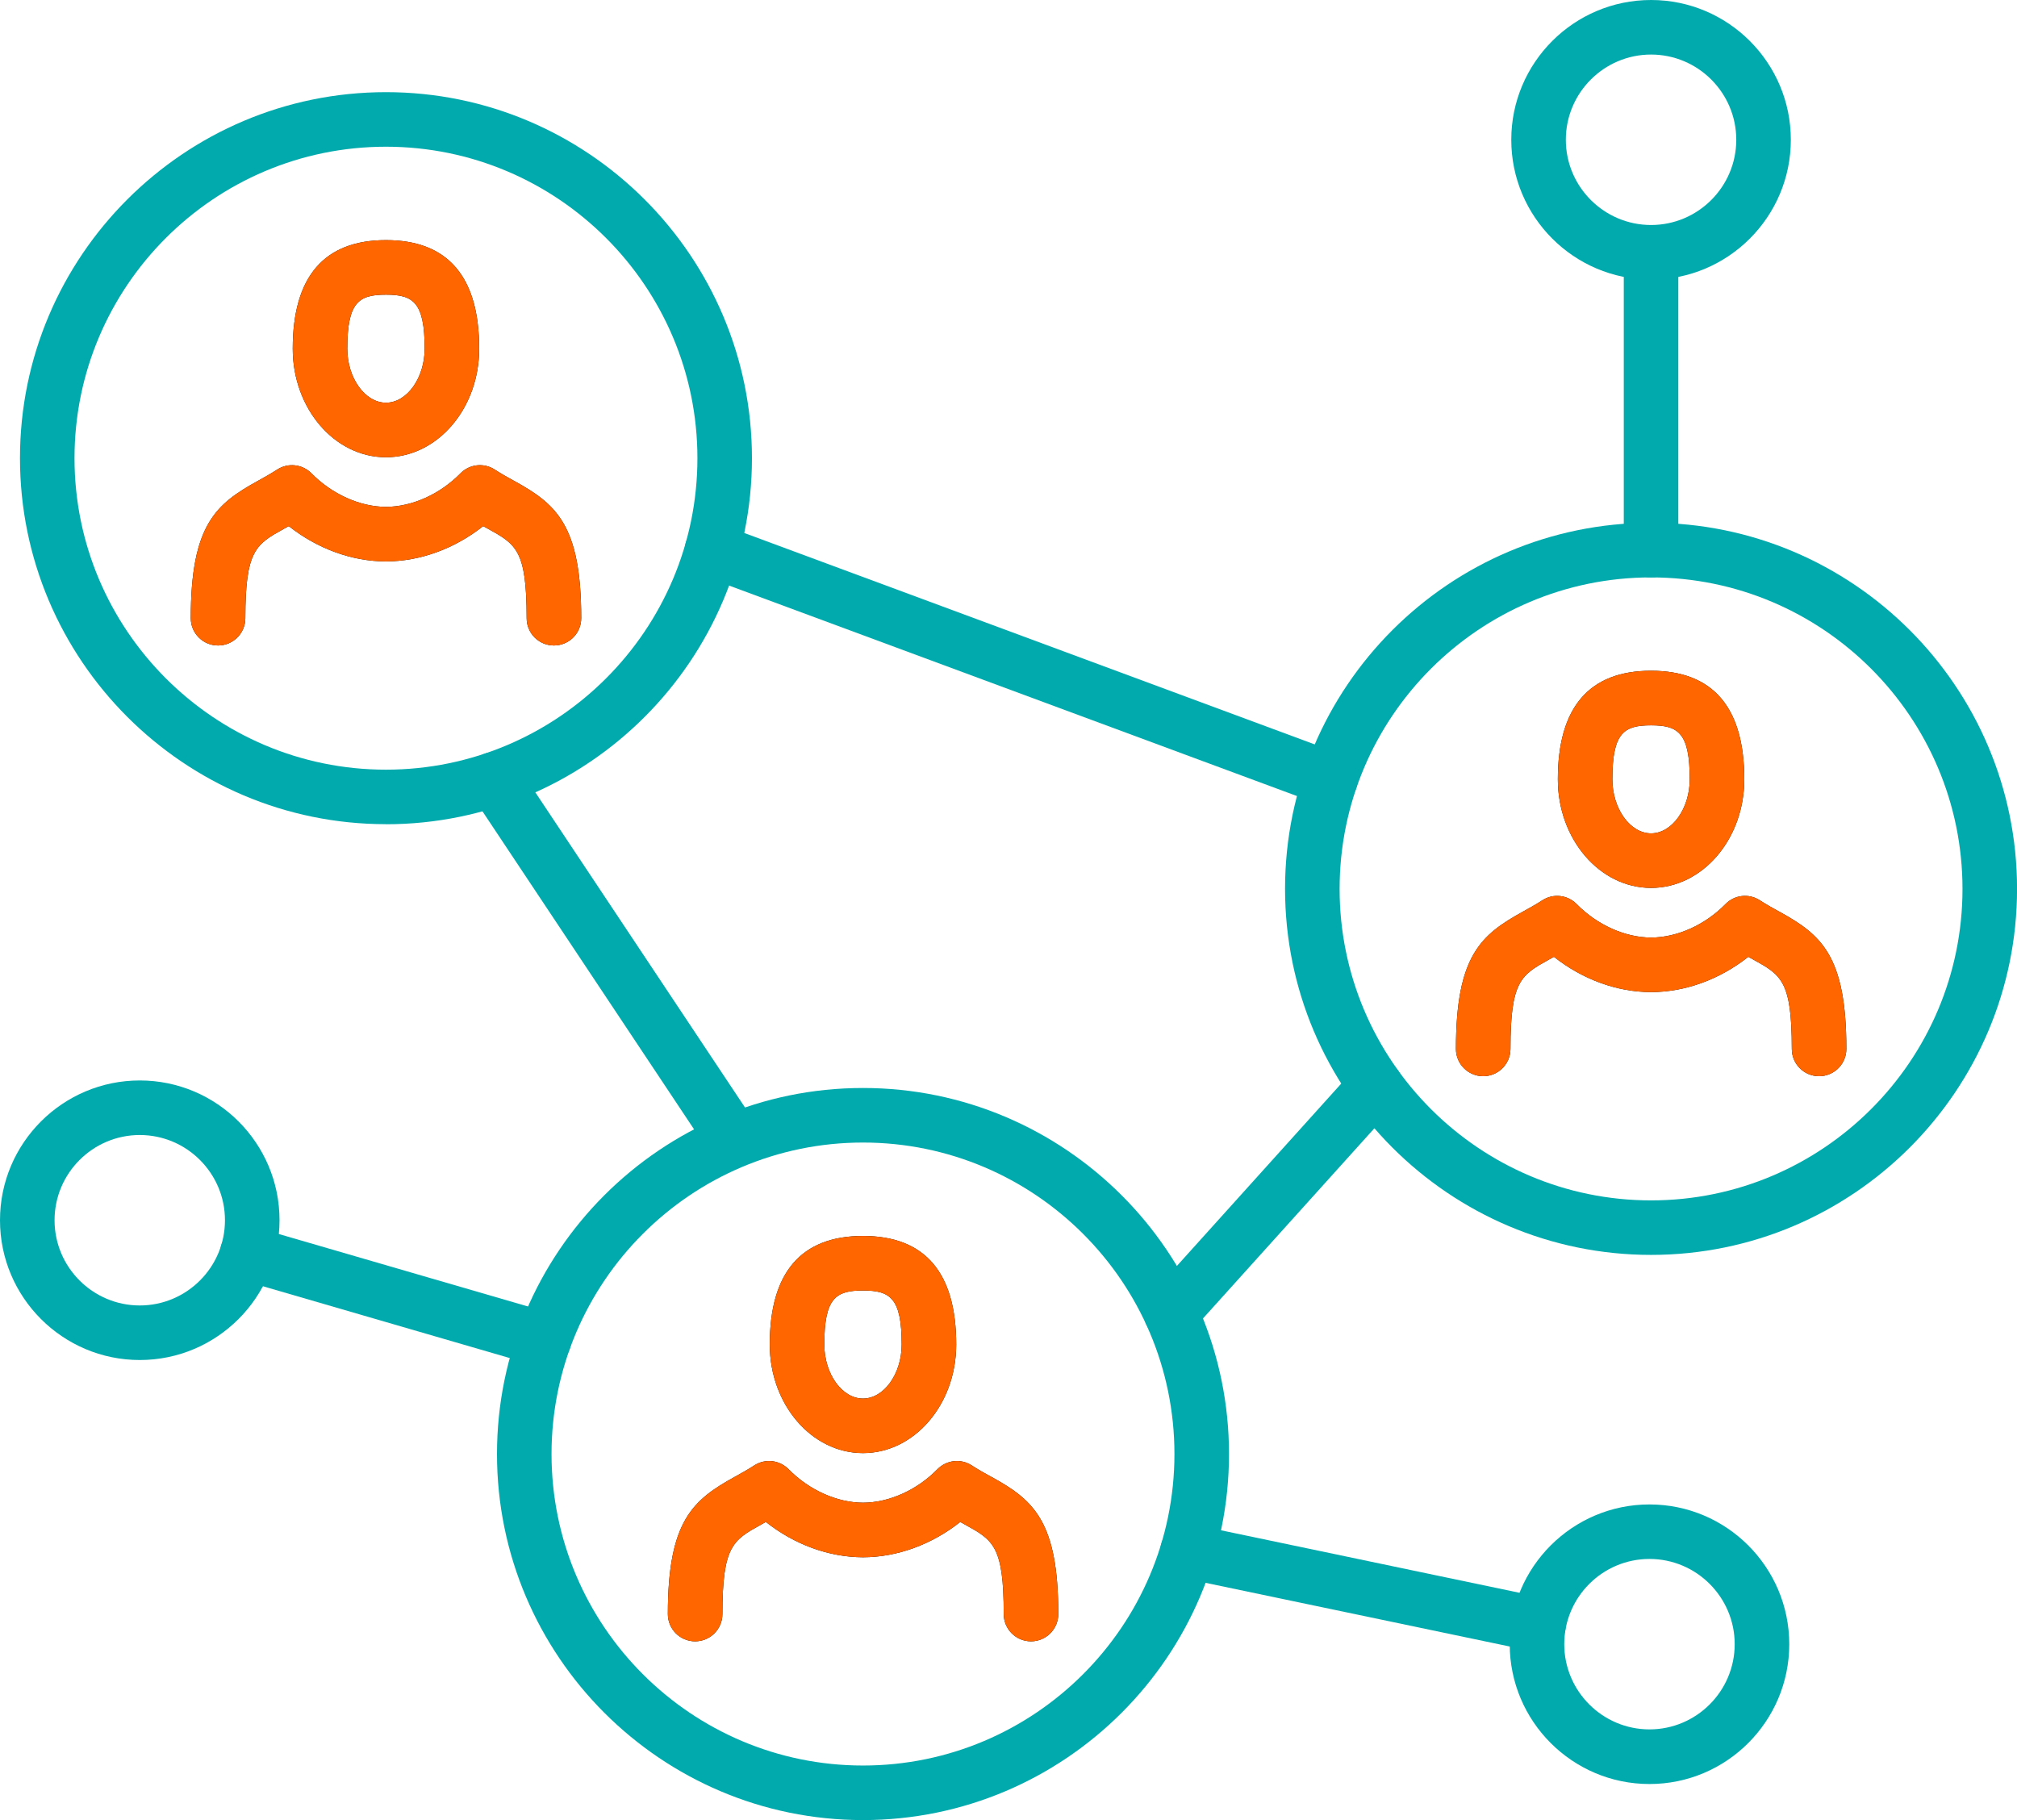
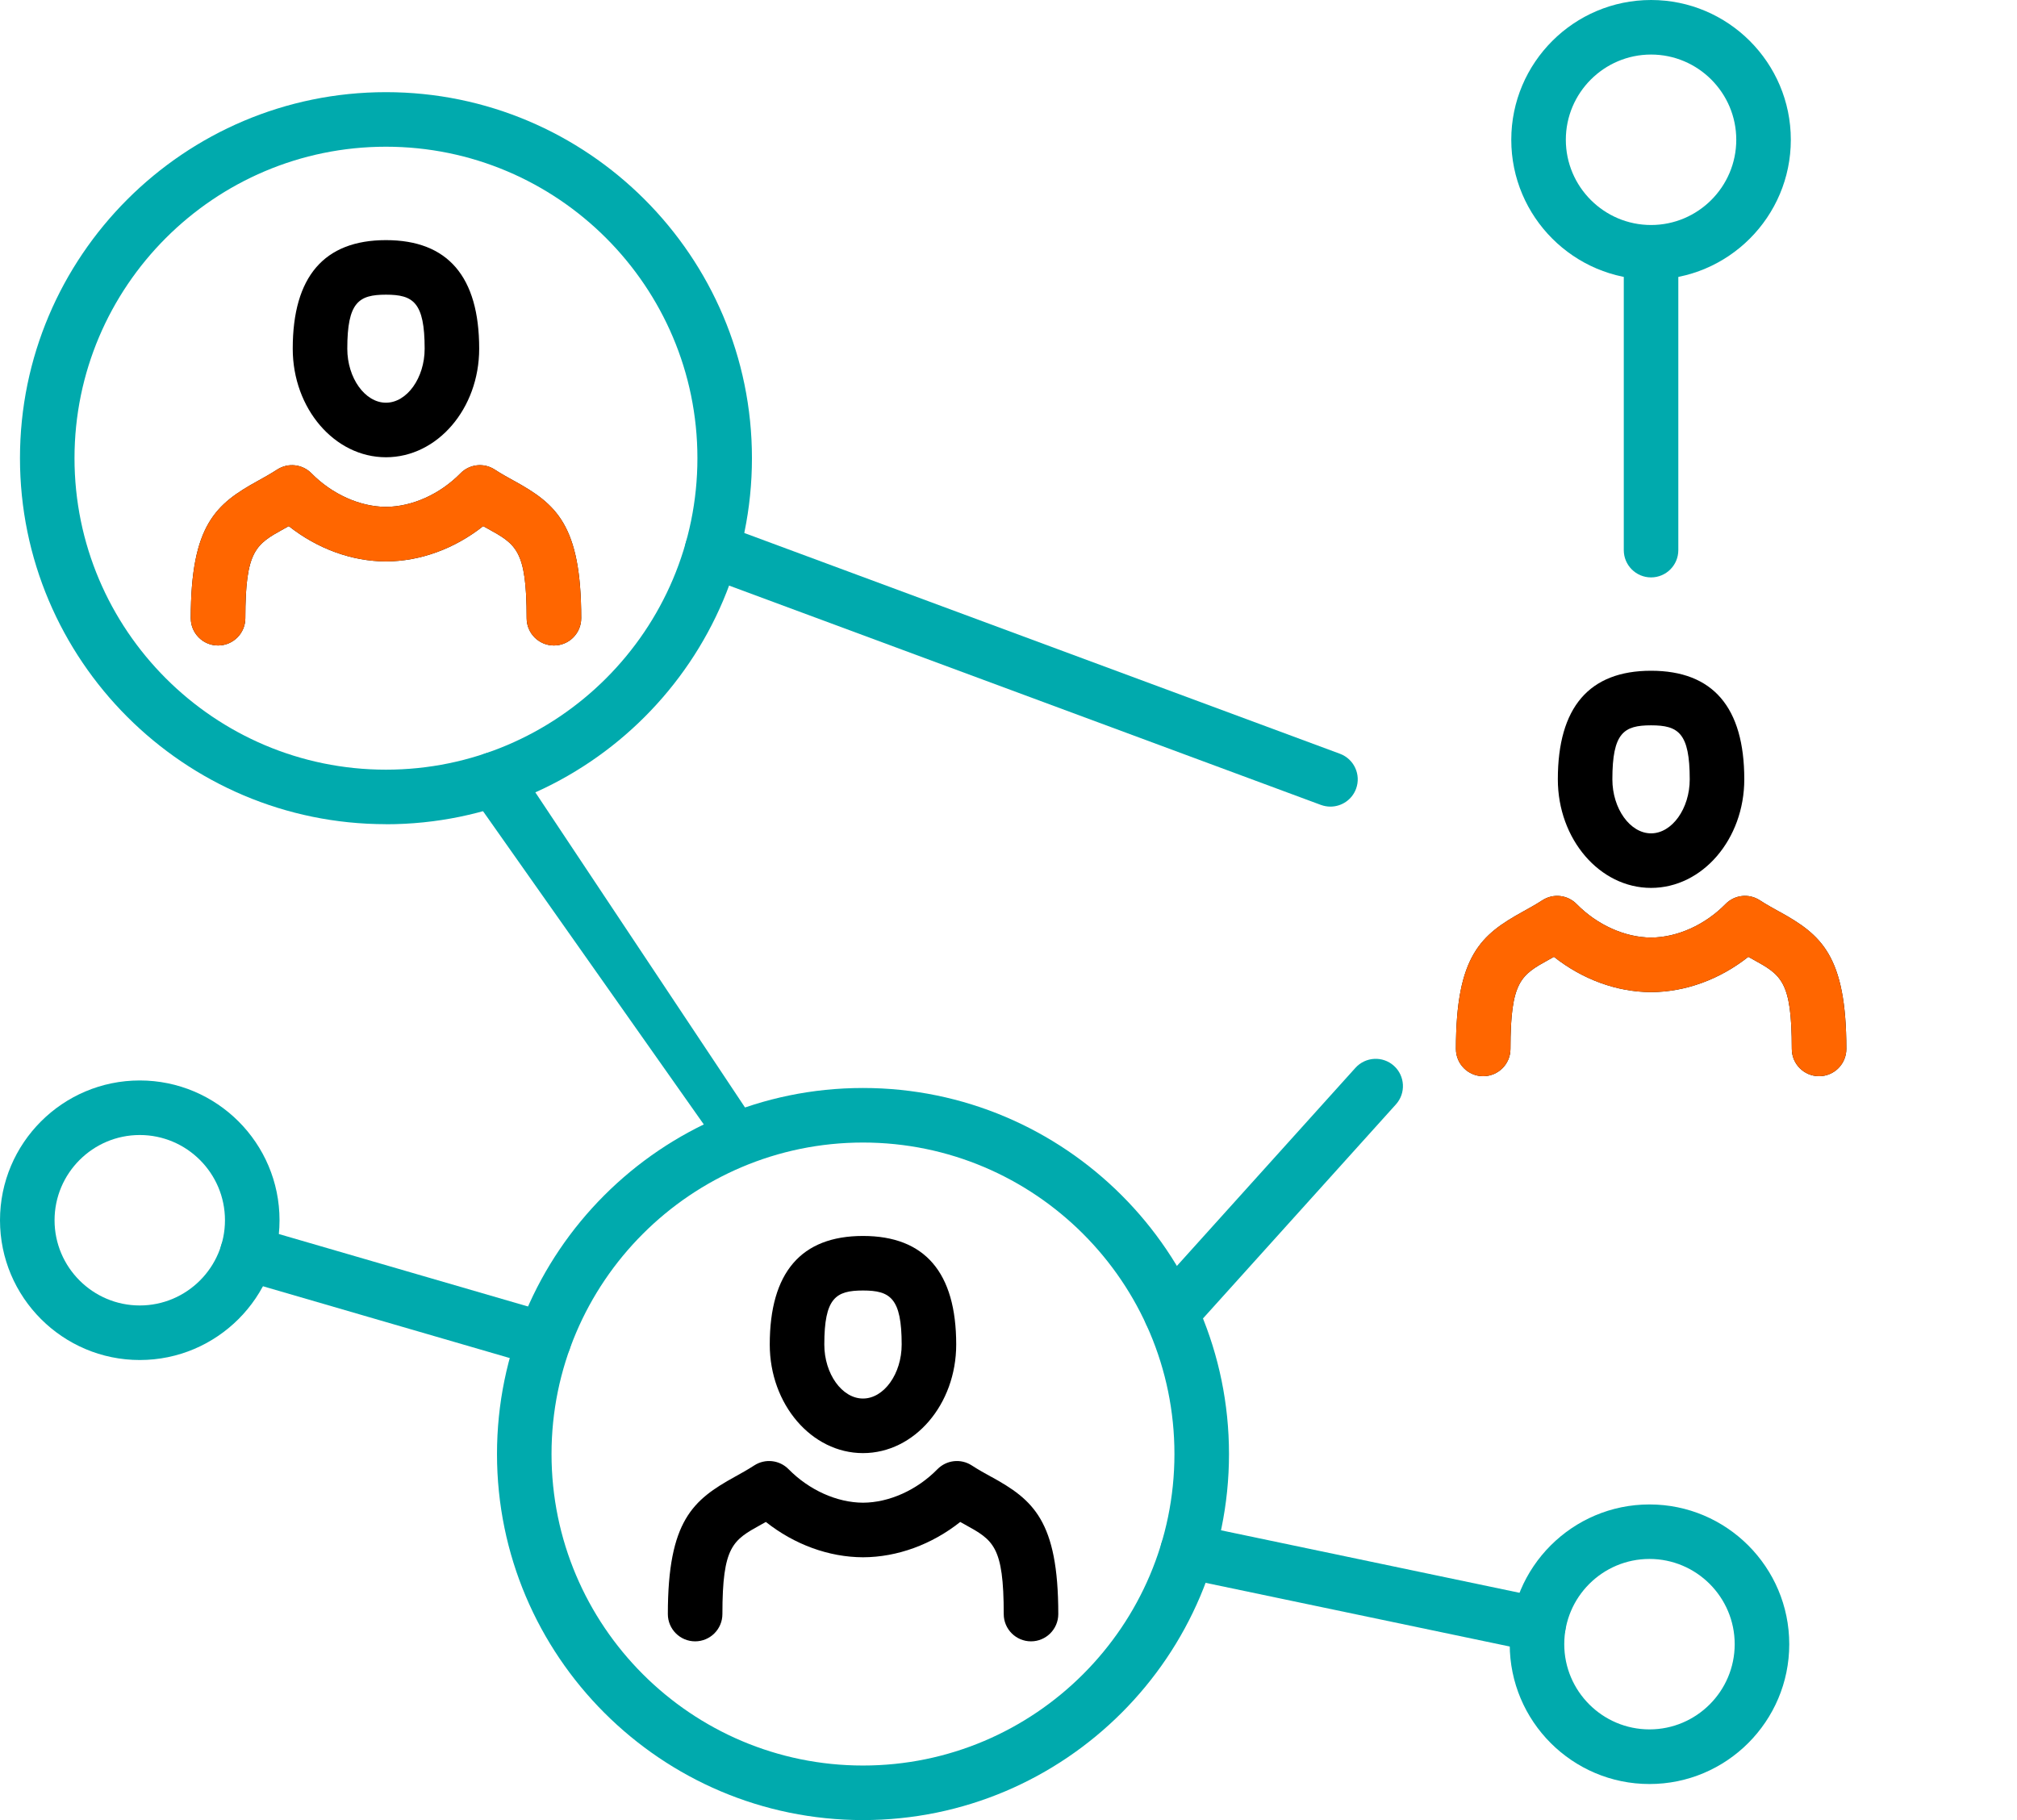
<svg xmlns="http://www.w3.org/2000/svg" width="82" height="74" viewBox="0 0 82 74" fill="none">
  <g id="Layer_1" clip-path="url(#clip0_386_1994)">
    <g id="Group">
      <g id="Group_2">
        <path id="Vector" d="M35.084 59.08C37.176 59.08 38.874 57.099 38.874 54.665C38.874 51.735 37.599 50.251 35.084 50.251C32.569 50.251 31.294 51.737 31.294 54.665C31.294 57.099 32.995 59.08 35.084 59.08ZM35.084 52.469C36.193 52.469 36.657 52.775 36.657 54.665C36.657 55.857 35.936 56.861 35.084 56.861C34.233 56.861 33.512 55.857 33.512 54.665C33.512 52.773 33.975 52.469 35.084 52.469Z" fill="black" />
        <path id="Vector_2" d="M40.3 60.045C40.043 59.903 39.777 59.757 39.504 59.579C39.061 59.293 38.48 59.359 38.111 59.734C37.278 60.584 36.146 61.092 35.086 61.096C34.024 61.092 32.893 60.582 32.059 59.734C31.691 59.359 31.108 59.293 30.666 59.579C30.391 59.757 30.127 59.903 29.87 60.045C28.178 60.981 27.151 61.822 27.151 65.624C27.151 66.236 27.648 66.733 28.26 66.733C28.872 66.733 29.369 66.236 29.369 65.624C29.369 62.855 29.797 62.62 30.943 61.986C31.006 61.95 31.07 61.915 31.136 61.879C32.294 62.796 33.691 63.31 35.084 63.315H35.091C36.481 63.31 37.881 62.796 39.038 61.879C39.105 61.917 39.169 61.953 39.231 61.986C40.378 62.62 40.806 62.855 40.806 65.624C40.806 66.236 41.303 66.733 41.915 66.733C42.527 66.733 43.024 66.236 43.024 65.624C43.024 61.822 41.997 60.979 40.305 60.045H40.3Z" fill="black" />
      </g>
      <g id="Group_3">
-         <path id="Vector_3" fill-rule="evenodd" clip-rule="evenodd" d="M35.084 59.08C37.176 59.08 38.874 57.099 38.874 54.665C38.874 51.735 37.599 50.251 35.084 50.251C32.569 50.251 31.294 51.737 31.294 54.665C31.294 57.099 32.995 59.08 35.084 59.08ZM35.084 52.469C36.193 52.469 36.657 52.775 36.657 54.665C36.657 55.857 35.936 56.861 35.084 56.861C34.233 56.861 33.512 55.857 33.512 54.665C33.512 52.773 33.975 52.469 35.084 52.469Z" fill="#FF6600" />
-         <path id="Vector_4" fill-rule="evenodd" clip-rule="evenodd" d="M40.3 60.045C40.043 59.903 39.777 59.757 39.504 59.579C39.061 59.293 38.48 59.359 38.111 59.734C37.278 60.584 36.146 61.092 35.086 61.096C34.024 61.092 32.893 60.582 32.059 59.734C31.691 59.359 31.108 59.293 30.666 59.579C30.391 59.757 30.127 59.903 29.87 60.045C28.178 60.981 27.151 61.822 27.151 65.624C27.151 66.236 27.648 66.733 28.26 66.733C28.872 66.733 29.369 66.236 29.369 65.624C29.369 62.855 29.797 62.62 30.943 61.986C31.006 61.95 31.07 61.915 31.136 61.879C32.294 62.796 33.691 63.31 35.084 63.315H35.091C36.481 63.31 37.881 62.796 39.038 61.879C39.105 61.917 39.169 61.953 39.231 61.986C40.378 62.62 40.806 62.855 40.806 65.624C40.806 66.236 41.303 66.733 41.915 66.733C42.527 66.733 43.024 66.236 43.024 65.624C43.024 61.822 41.997 60.979 40.305 60.045H40.3Z" fill="#FF6600" />
-       </g>
+         </g>
    </g>
    <path id="Vector_5" d="M35.084 74C26.88 74 20.205 67.325 20.205 59.117C20.205 50.91 26.878 44.235 35.084 44.235C43.29 44.235 49.964 50.91 49.964 59.117C49.964 67.325 43.29 74 35.084 74ZM35.084 46.453C28.102 46.453 22.422 52.134 22.422 59.117C22.422 66.101 28.102 71.782 35.084 71.782C42.066 71.782 47.746 66.101 47.746 59.117C47.746 52.134 42.066 46.453 35.084 46.453Z" fill="#00AAAD" />
    <g id="Group_4">
      <g id="Group_5">
        <path id="Vector_6" d="M15.691 18.591C17.783 18.591 19.481 16.611 19.481 14.177C19.481 11.247 18.206 9.763 15.691 9.763C13.176 9.763 11.901 11.249 11.901 14.177C11.901 16.611 13.602 18.591 15.691 18.591ZM15.691 11.981C16.8 11.981 17.264 12.287 17.264 14.177C17.264 15.368 16.543 16.373 15.691 16.373C14.839 16.373 14.119 15.368 14.119 14.177C14.119 12.287 14.582 11.981 15.691 11.981Z" fill="black" />
        <path id="Vector_7" d="M20.908 19.556C20.65 19.414 20.384 19.268 20.111 19.09C19.67 18.804 19.087 18.869 18.719 19.246C17.885 20.095 16.754 20.603 15.691 20.608C14.629 20.603 13.498 20.093 12.664 19.246C12.296 18.871 11.713 18.804 11.271 19.09C10.996 19.268 10.732 19.414 10.475 19.556C8.783 20.492 7.756 21.333 7.756 25.135C7.756 25.748 8.253 26.244 8.865 26.244C9.477 26.244 9.974 25.748 9.974 25.135C9.974 22.369 10.402 22.132 11.548 21.497C11.611 21.462 11.675 21.426 11.741 21.391C12.899 22.307 14.296 22.822 15.689 22.826H15.696C17.086 22.822 18.486 22.307 19.643 21.391C19.71 21.429 19.774 21.464 19.836 21.497C20.983 22.132 21.411 22.367 21.411 25.135C21.411 25.748 21.908 26.244 22.52 26.244C23.132 26.244 23.629 25.748 23.629 25.135C23.629 21.333 22.602 20.492 20.91 19.556H20.908Z" fill="black" />
      </g>
      <g id="Group_6">
-         <path id="Vector_8" fill-rule="evenodd" clip-rule="evenodd" d="M15.691 18.591C17.783 18.591 19.481 16.611 19.481 14.177C19.481 11.247 18.206 9.763 15.691 9.763C13.176 9.763 11.901 11.249 11.901 14.177C11.901 16.611 13.602 18.591 15.691 18.591ZM15.691 11.981C16.8 11.981 17.264 12.287 17.264 14.177C17.264 15.368 16.543 16.373 15.691 16.373C14.839 16.373 14.119 15.368 14.119 14.177C14.119 12.287 14.582 11.981 15.691 11.981Z" fill="#FF6600" />
        <path id="Vector_9" fill-rule="evenodd" clip-rule="evenodd" d="M20.908 19.556C20.65 19.414 20.384 19.268 20.111 19.09C19.67 18.804 19.087 18.869 18.719 19.246C17.885 20.095 16.754 20.603 15.691 20.608C14.629 20.603 13.498 20.093 12.664 19.246C12.296 18.871 11.713 18.804 11.271 19.09C10.996 19.268 10.732 19.414 10.475 19.556C8.783 20.492 7.756 21.333 7.756 25.135C7.756 25.748 8.253 26.244 8.865 26.244C9.477 26.244 9.974 25.748 9.974 25.135C9.974 22.369 10.402 22.132 11.548 21.497C11.611 21.462 11.675 21.426 11.741 21.391C12.899 22.307 14.296 22.822 15.689 22.826H15.696C17.086 22.822 18.486 22.307 19.643 21.391C19.71 21.429 19.774 21.464 19.836 21.497C20.983 22.132 21.411 22.367 21.411 25.135C21.411 25.748 21.908 26.244 22.52 26.244C23.132 26.244 23.629 25.748 23.629 25.135C23.629 21.333 22.602 20.492 20.91 19.556H20.908Z" fill="#FF6600" />
      </g>
    </g>
    <path id="Vector_10" d="M15.691 33.509C7.487 33.509 0.812 26.835 0.812 18.627C0.812 10.419 7.487 3.747 15.691 3.747C23.895 3.747 30.57 10.421 30.57 18.629C30.57 26.837 23.897 33.512 15.691 33.512V33.509ZM15.691 5.965C8.709 5.965 3.029 11.646 3.029 18.629C3.029 25.612 8.709 31.293 15.691 31.293C22.673 31.293 28.353 25.612 28.353 18.629C28.353 11.646 22.673 5.965 15.691 5.965Z" fill="#00AAAD" />
    <g id="Group_7">
      <g id="Group_8">
        <path id="Vector_11" d="M67.123 36.1C69.212 36.1 70.913 34.119 70.913 31.686C70.913 28.756 69.638 27.271 67.123 27.271C64.608 27.271 63.333 28.758 63.333 31.686C63.333 34.119 65.034 36.1 67.123 36.1ZM67.123 29.49C68.232 29.49 68.695 29.796 68.695 31.686C68.695 32.877 67.974 33.882 67.123 33.882C66.271 33.882 65.55 32.877 65.55 31.686C65.55 29.794 66.014 29.49 67.123 29.49Z" fill="black" />
        <path id="Vector_12" d="M72.339 37.068C72.082 36.926 71.816 36.779 71.543 36.602C71.101 36.316 70.518 36.38 70.15 36.757C69.316 37.607 68.185 38.115 67.123 38.119C66.06 38.115 64.929 37.604 64.097 36.757C63.729 36.382 63.146 36.316 62.705 36.602C62.43 36.779 62.166 36.926 61.908 37.068C60.216 38.004 59.19 38.844 59.19 42.647C59.19 43.259 59.686 43.756 60.298 43.756C60.91 43.756 61.407 43.259 61.407 42.647C61.407 39.878 61.835 39.643 62.982 39.009C63.044 38.973 63.108 38.938 63.175 38.902C64.333 39.818 65.73 40.333 67.123 40.337H67.129C68.52 40.333 69.919 39.818 71.077 38.902C71.144 38.94 71.208 38.975 71.27 39.009C72.417 39.643 72.845 39.878 72.845 42.647C72.845 43.259 73.341 43.756 73.954 43.756C74.566 43.756 75.062 43.259 75.062 42.647C75.062 38.844 74.036 38.004 72.343 37.068H72.339Z" fill="black" />
      </g>
      <g id="Group_9">
-         <path id="Vector_13" fill-rule="evenodd" clip-rule="evenodd" d="M67.123 36.1C69.212 36.1 70.913 34.119 70.913 31.686C70.913 28.756 69.638 27.271 67.123 27.271C64.608 27.271 63.333 28.758 63.333 31.686C63.333 34.119 65.034 36.1 67.123 36.1ZM67.123 29.49C68.232 29.49 68.695 29.796 68.695 31.686C68.695 32.877 67.974 33.882 67.123 33.882C66.271 33.882 65.55 32.877 65.55 31.686C65.55 29.794 66.014 29.49 67.123 29.49Z" fill="#FF6600" />
        <path id="Vector_14" fill-rule="evenodd" clip-rule="evenodd" d="M72.339 37.068C72.082 36.926 71.816 36.779 71.543 36.602C71.101 36.316 70.518 36.38 70.15 36.757C69.316 37.607 68.185 38.115 67.123 38.119C66.06 38.115 64.929 37.604 64.097 36.757C63.729 36.382 63.146 36.316 62.705 36.602C62.43 36.779 62.166 36.926 61.908 37.068C60.216 38.004 59.19 38.844 59.19 42.647C59.19 43.259 59.686 43.756 60.298 43.756C60.91 43.756 61.407 43.259 61.407 42.647C61.407 39.878 61.835 39.643 62.982 39.009C63.044 38.973 63.108 38.938 63.175 38.902C64.333 39.818 65.73 40.333 67.123 40.337H67.129C68.52 40.333 69.919 39.818 71.077 38.902C71.144 38.94 71.208 38.975 71.27 39.009C72.417 39.643 72.845 39.878 72.845 42.647C72.845 43.259 73.341 43.756 73.954 43.756C74.566 43.756 75.062 43.259 75.062 42.647C75.062 38.844 74.036 38.004 72.343 37.068H72.339Z" fill="#FF6600" />
      </g>
    </g>
-     <path id="Vector_15" d="M67.123 51.021C58.919 51.021 52.243 44.346 52.243 36.138C52.243 27.931 58.917 21.256 67.123 21.256C75.329 21.256 82.002 27.931 82.002 36.138C82.002 44.346 75.329 51.021 67.123 51.021ZM67.123 23.476C60.141 23.476 54.461 29.157 54.461 36.141C54.461 43.124 60.141 48.805 67.123 48.805C74.104 48.805 79.784 43.124 79.784 36.141C79.784 29.157 74.104 23.476 67.123 23.476Z" fill="#00AAAD" />
-     <path id="Vector_16" d="M29.81 47.416C29.451 47.416 29.1 47.243 28.885 46.921L19.158 32.301C18.819 31.79 18.956 31.103 19.466 30.763C19.976 30.424 20.664 30.561 21.003 31.072L30.73 45.692C31.07 46.203 30.932 46.89 30.422 47.23C30.234 47.356 30.021 47.416 29.808 47.416H29.81Z" fill="#00AAAD" />
+     <path id="Vector_16" d="M29.81 47.416L19.158 32.301C18.819 31.79 18.956 31.103 19.466 30.763C19.976 30.424 20.664 30.561 21.003 31.072L30.73 45.692C31.07 46.203 30.932 46.89 30.422 47.23C30.234 47.356 30.021 47.416 29.808 47.416H29.81Z" fill="#00AAAD" />
    <path id="Vector_17" d="M54.088 32.795C53.96 32.795 53.831 32.773 53.703 32.727L28.561 23.408C27.987 23.195 27.694 22.556 27.907 21.981C28.12 21.407 28.759 21.114 29.333 21.327L54.474 30.646C55.049 30.859 55.342 31.498 55.129 32.072C54.962 32.52 54.539 32.795 54.088 32.795Z" fill="#00AAAD" />
    <path id="Vector_18" d="M47.61 54.499C47.346 54.499 47.08 54.406 46.867 54.213C46.412 53.802 46.377 53.101 46.785 52.647L55.104 43.416C55.514 42.962 56.215 42.924 56.67 43.334C57.124 43.745 57.16 44.446 56.752 44.9L48.433 54.131C48.213 54.373 47.912 54.497 47.608 54.497L47.61 54.499Z" fill="#00AAAD" />
    <path id="Vector_19" d="M67.123 23.476C66.51 23.476 66.014 22.979 66.014 22.367V10.259C66.014 9.647 66.51 9.15 67.123 9.15C67.735 9.15 68.231 9.647 68.231 10.259V22.367C68.231 22.979 67.735 23.476 67.123 23.476Z" fill="#00AAAD" />
    <path id="Vector_20" d="M67.123 11.367C63.989 11.367 61.44 8.818 61.44 5.683C61.44 2.549 63.989 0 67.123 0C70.256 0 72.805 2.549 72.805 5.683C72.805 8.818 70.256 11.367 67.123 11.367ZM67.123 2.218C65.213 2.218 63.658 3.773 63.658 5.683C63.658 7.593 65.213 9.148 67.123 9.148C69.032 9.148 70.587 7.593 70.587 5.683C70.587 3.773 69.032 2.218 67.123 2.218Z" fill="#00AAAD" />
    <path id="Vector_21" d="M67.059 72.534C63.925 72.534 61.377 69.985 61.377 66.85C61.377 63.716 63.925 61.167 67.059 61.167C70.192 61.167 72.741 63.716 72.741 66.85C72.741 69.985 70.192 72.534 67.059 72.534ZM67.059 63.383C65.149 63.383 63.594 64.938 63.594 66.848C63.594 68.758 65.149 70.313 67.059 70.313C68.968 70.313 70.523 68.758 70.523 66.848C70.523 64.938 68.968 63.383 67.059 63.383Z" fill="#00AAAD" />
    <path id="Vector_22" d="M5.682 55.295C2.548 55.295 0 52.746 0 49.612C0 46.477 2.548 43.929 5.682 43.929C8.816 43.929 11.364 46.477 11.364 49.612C11.364 52.746 8.816 55.295 5.682 55.295ZM5.682 46.147C3.773 46.147 2.218 47.702 2.218 49.612C2.218 51.522 3.773 53.077 5.682 53.077C7.592 53.077 9.146 51.522 9.146 49.612C9.146 47.702 7.592 46.147 5.682 46.147Z" fill="#00AAAD" />
    <path id="Vector_23" d="M62.55 67.165C62.474 67.165 62.399 67.157 62.321 67.141L48.052 64.153C47.453 64.027 47.067 63.439 47.193 62.84C47.32 62.241 47.905 61.857 48.506 61.981L62.776 64.969C63.375 65.096 63.761 65.684 63.634 66.283C63.526 66.806 63.064 67.165 62.55 67.165Z" fill="#00AAAD" />
    <path id="Vector_24" d="M22.121 55.575C22.019 55.575 21.914 55.562 21.81 55.531L9.743 52.021C9.155 51.85 8.816 51.236 8.987 50.646C9.157 50.058 9.774 49.719 10.362 49.889L22.429 53.399C23.017 53.57 23.356 54.184 23.185 54.774C23.045 55.26 22.602 55.575 22.121 55.575Z" fill="#00AAAD" />
  </g>
  <defs>
    <clipPath id="clip0_386_1994">
      <rect width="82" height="74" fill="white" />
    </clipPath>
  </defs>
</svg>